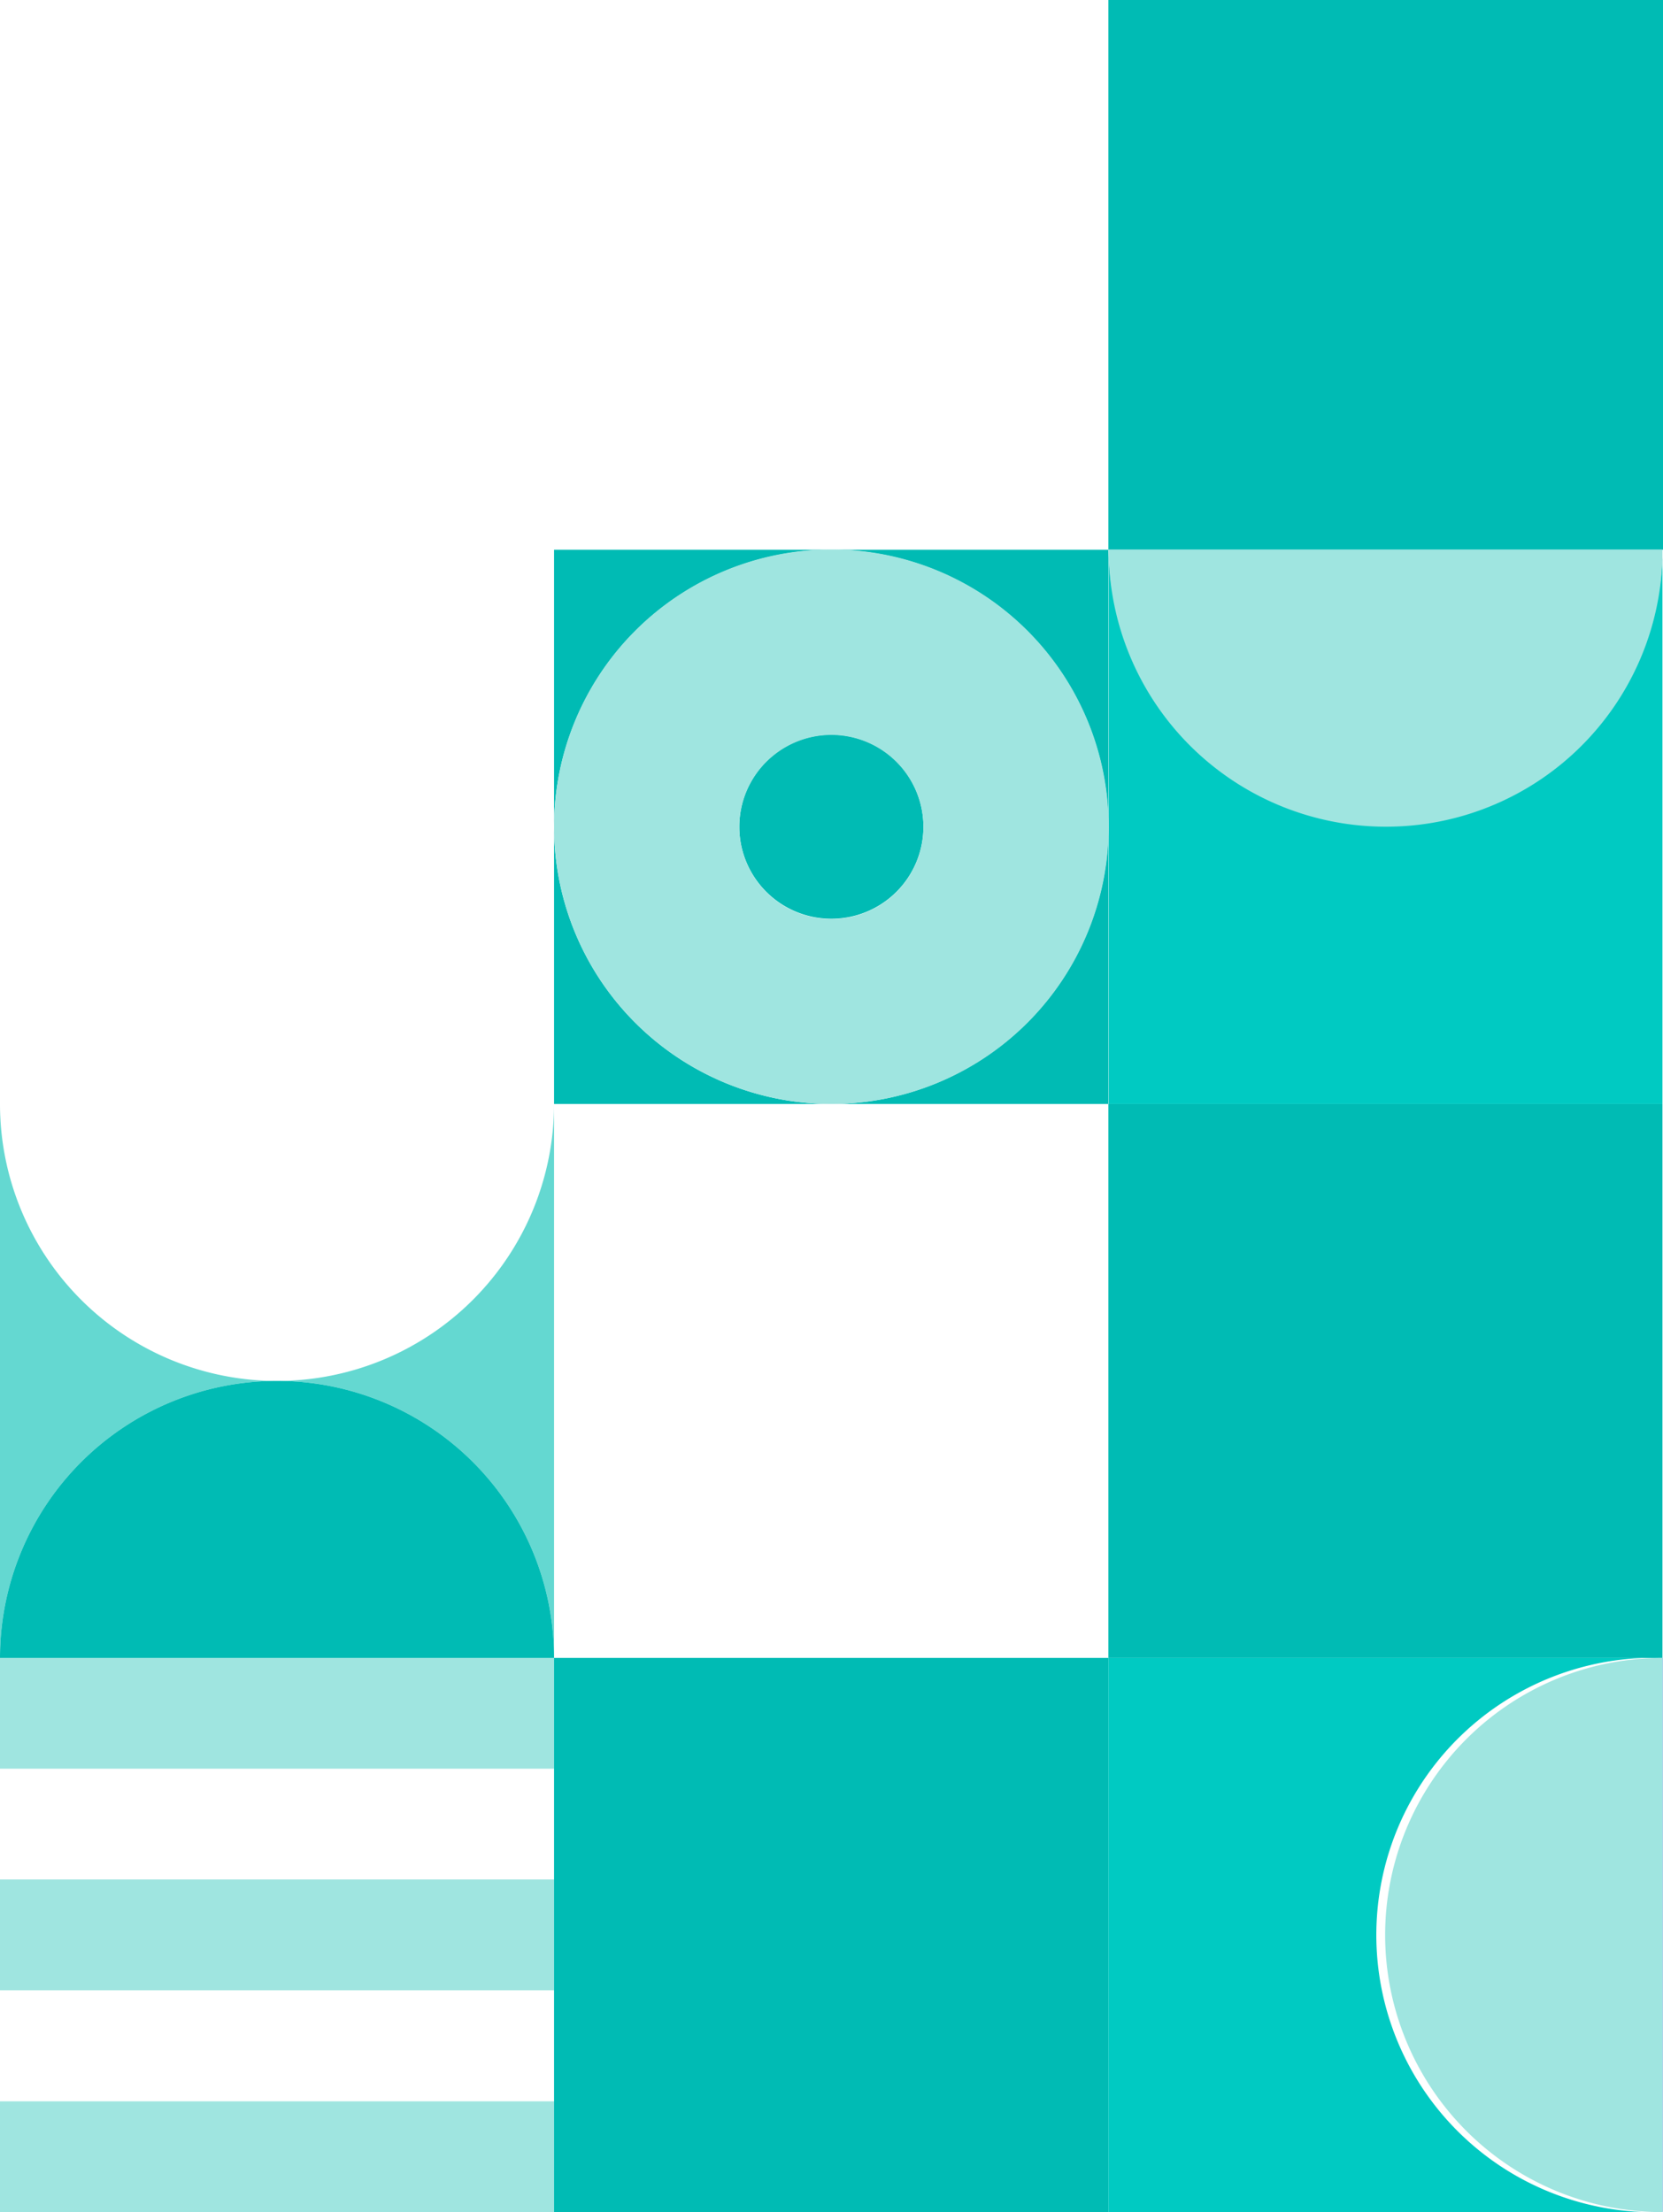
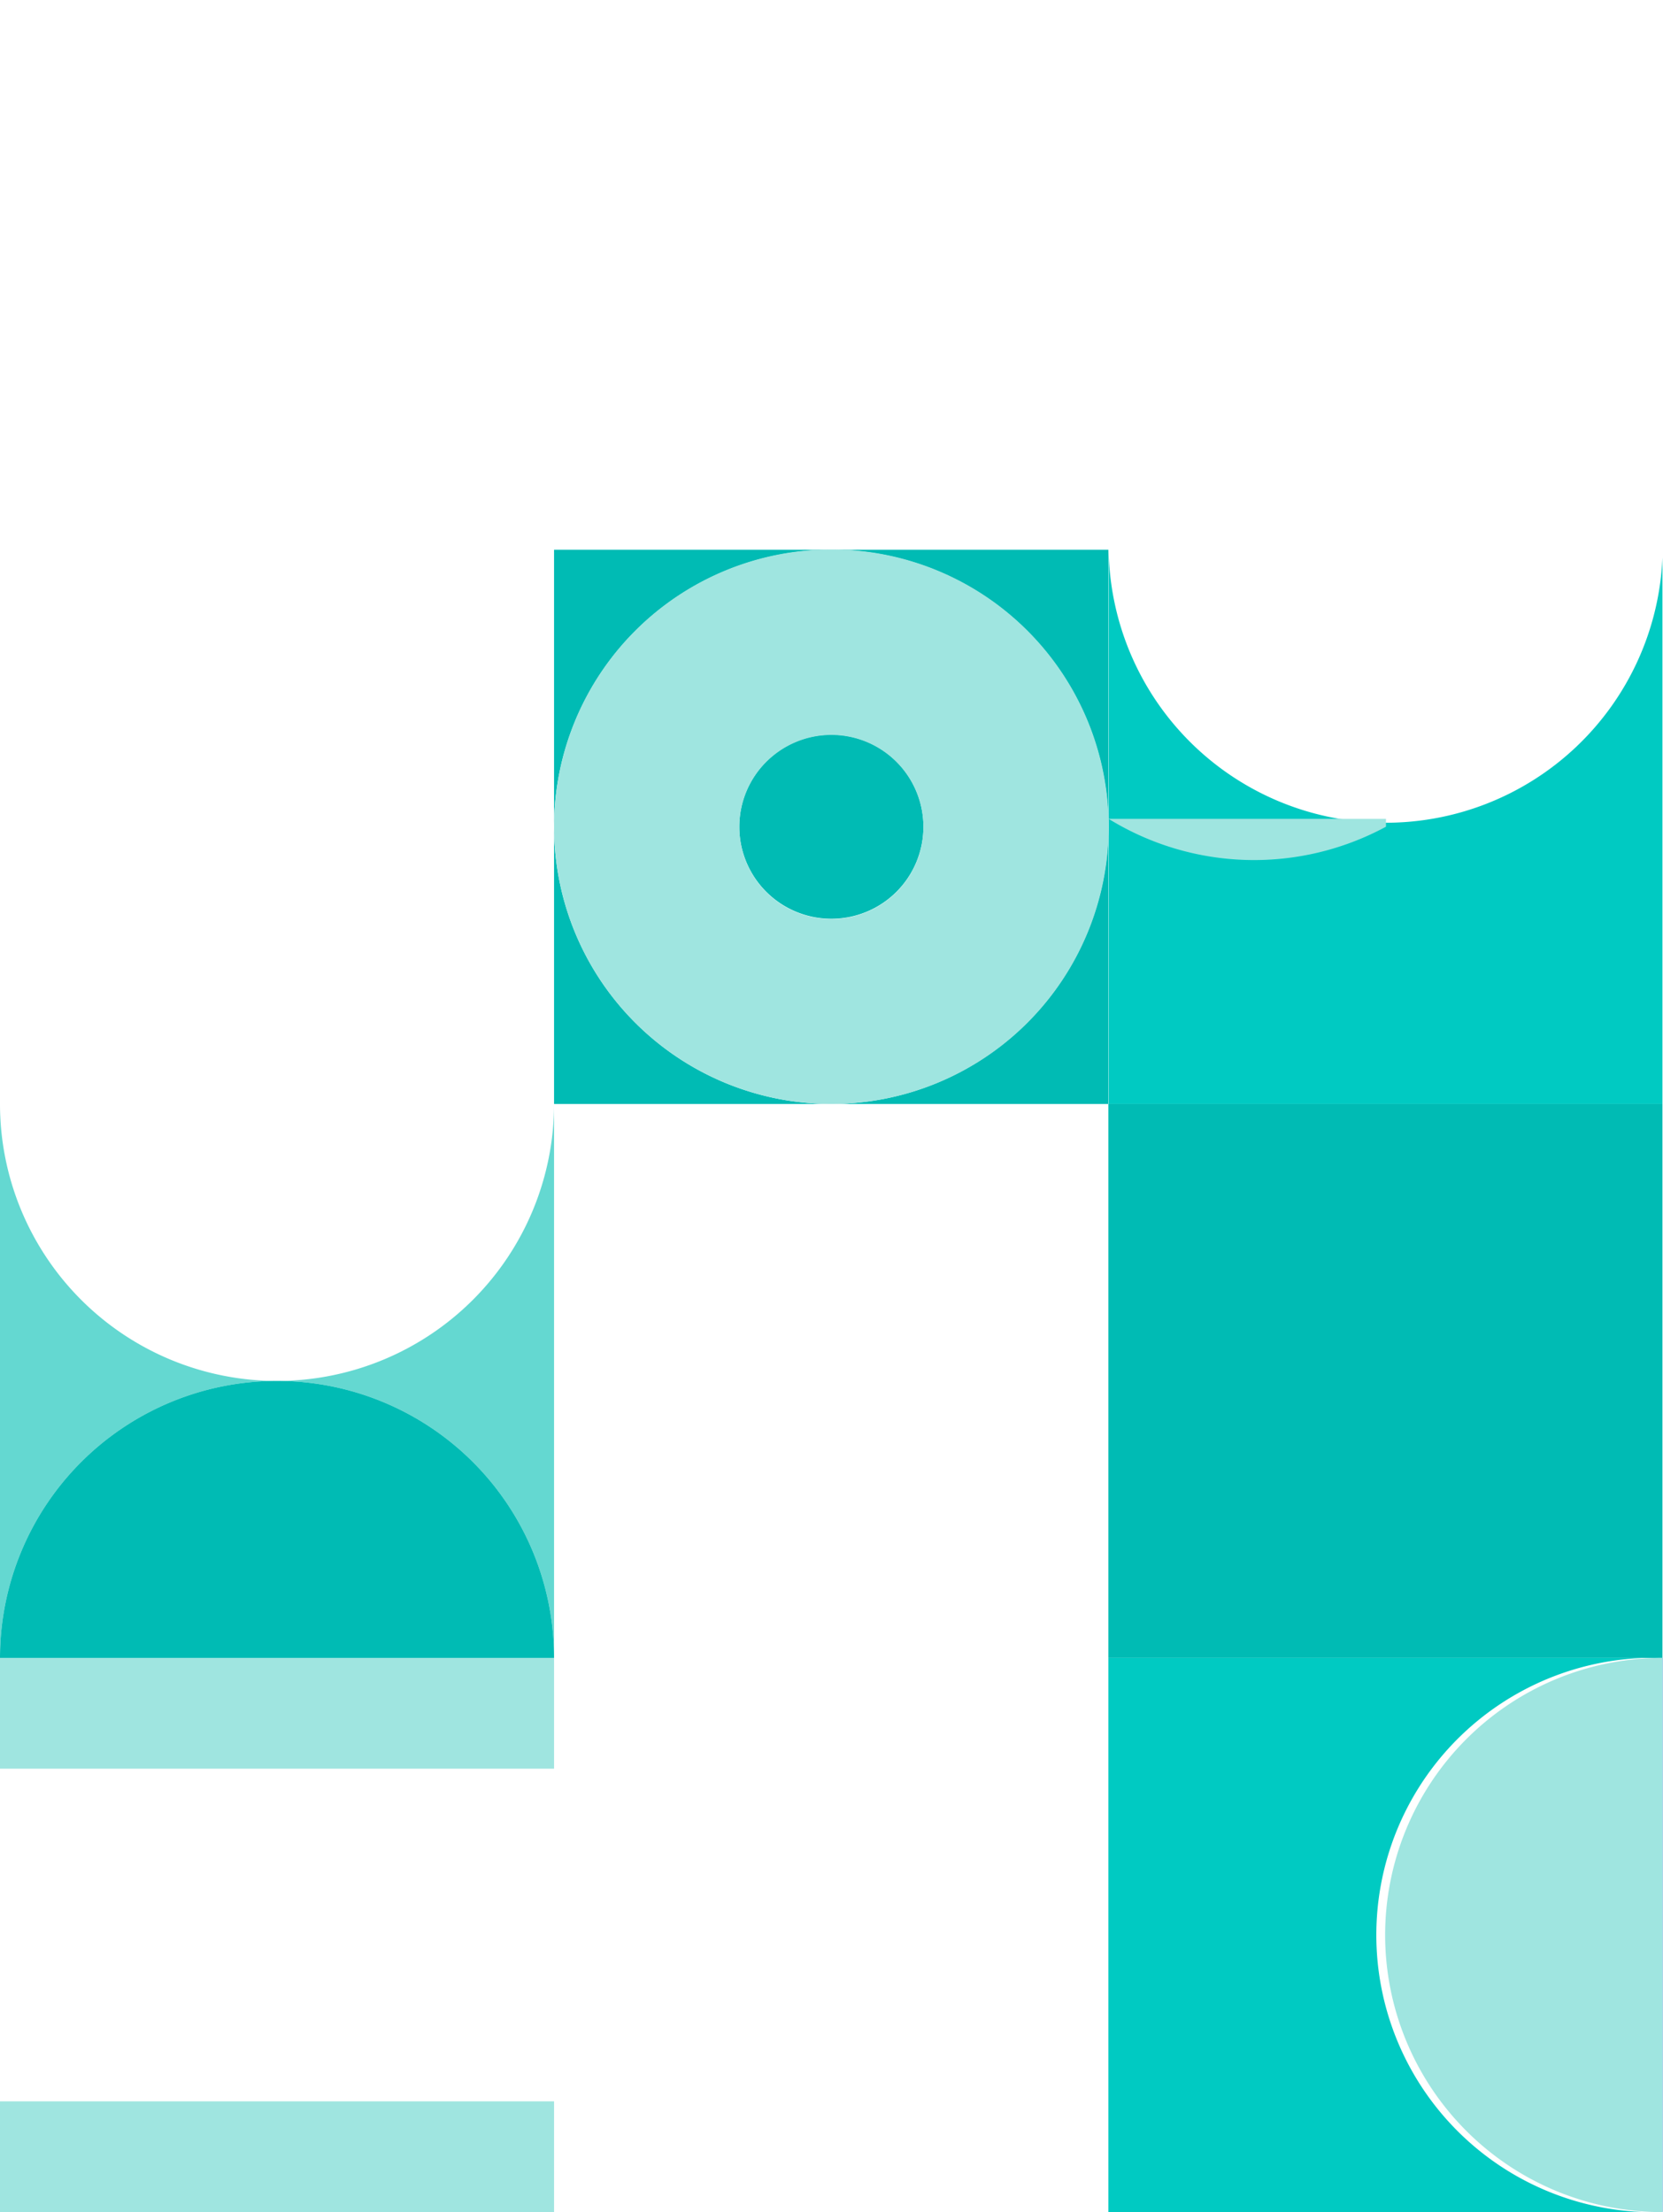
<svg xmlns="http://www.w3.org/2000/svg" viewBox="0 0 59.43 79.07">
  <defs>
    <style>.cls-1{fill:none;}.cls-2{fill:#00bbb4;}.cls-3{fill:#0071ce;}.cls-4{fill:#00cac2;}.cls-5{fill:#64d8d1;}.cls-6{fill:#9fe5e0;}.cls-7{fill:#418bd8;}.cls-8{fill:#a9c2ec;}</style>
  </defs>
  <g id="Layer_2" data-name="Layer 2">
    <g id="Capa_1" data-name="Capa 1">
      <polygon class="cls-1" points="39.61 59.26 39.61 39.46 29.71 39.46 19.8 39.46 19.8 59.26 39.61 59.26" />
-       <polygon class="cls-2" points="39.61 0 39.61 19.65 59.41 19.65 59.41 19.65 59.43 19.65 59.43 0 39.61 0" />
      <path class="cls-3" d="M59.41,39.46V79.07h0V19.65c0,.09,0,.18,0,.28Z" />
      <path class="cls-2" d="M29.71,32.84a3.29,3.29,0,1,0-3.29-3.29A3.29,3.29,0,0,0,29.71,32.84Z" />
      <path class="cls-2" d="M19.8,29.55v9.91h9.91A9.91,9.91,0,0,1,19.8,29.55Z" />
      <path class="cls-2" d="M29.71,19.65a9.9,9.9,0,0,1,9.9,9.9v-9.9H19.8v9.9A9.91,9.91,0,0,1,29.71,19.65Z" />
      <path class="cls-2" d="M29.71,39.46h9.9V29.55A9.91,9.91,0,0,1,29.71,39.46Z" />
      <path class="cls-4" d="M39.61,39.46h19.8V19.93a9.9,9.9,0,0,1-19.79-.28h0V39.46Z" />
      <path class="cls-5" d="M9.9,49.36a9.9,9.9,0,0,1,9.9,9.9h0V39.46a9.9,9.9,0,0,1-19.8,0v19.8A9.9,9.9,0,0,1,9.9,49.36Z" />
      <polygon class="cls-2" points="39.61 59.26 59.41 59.26 59.41 59.26 59.41 39.46 39.61 39.46 39.61 59.26" />
      <polygon class="cls-6" points="0 59.26 0 59.26 0 63.22 19.8 63.22 19.8 59.26 0 59.26" />
-       <rect class="cls-6" y="67.18" width="19.8" height="3.96" />
      <rect class="cls-6" y="75.11" width="19.8" height="3.96" />
-       <polygon class="cls-2" points="39.61 59.26 19.8 59.26 19.8 59.26 19.8 63.22 19.8 67.18 19.8 71.14 19.8 75.11 19.8 79.07 39.61 79.07 39.61 79.07 39.61 59.26" />
      <polygon class="cls-7" points="39.61 79.07 39.61 79.07 59.41 79.07 59.41 79.07 59.41 79.07 39.61 79.07" />
      <path class="cls-4" d="M39.61,79.07h19.8a9.91,9.91,0,1,1,0-19.81H39.61Z" />
      <rect class="cls-7" x="59.41" y="59.26" width="0.01" height="19.8" />
-       <polygon class="cls-8" points="0 59.26 0 59.26 0 59.26 0 59.26" />
      <path class="cls-2" d="M19.8,59.26a9.9,9.9,0,0,0-19.8,0H19.8Z" />
      <path class="cls-7" d="M59.41,19.93c0-.1,0-.19,0-.28h0Z" />
-       <path class="cls-6" d="M49.53,29.55a9.88,9.88,0,0,0,9.88-9.62v-.28H39.62A9.91,9.91,0,0,0,49.53,29.55Z" />
+       <path class="cls-6" d="M49.53,29.55v-.28H39.62A9.91,9.91,0,0,0,49.53,29.55Z" />
      <path class="cls-6" d="M49.5,69.16a9.91,9.91,0,0,0,9.91,9.91V59.26A9.91,9.91,0,0,0,49.5,69.16Z" />
      <path class="cls-6" d="M29.71,39.46a9.91,9.91,0,1,0-9.91-9.91A9.91,9.91,0,0,0,29.71,39.46Zm0-13.19a3.29,3.29,0,1,1-3.29,3.28A3.29,3.29,0,0,1,29.71,26.27Z" />
    </g>
  </g>
</svg>